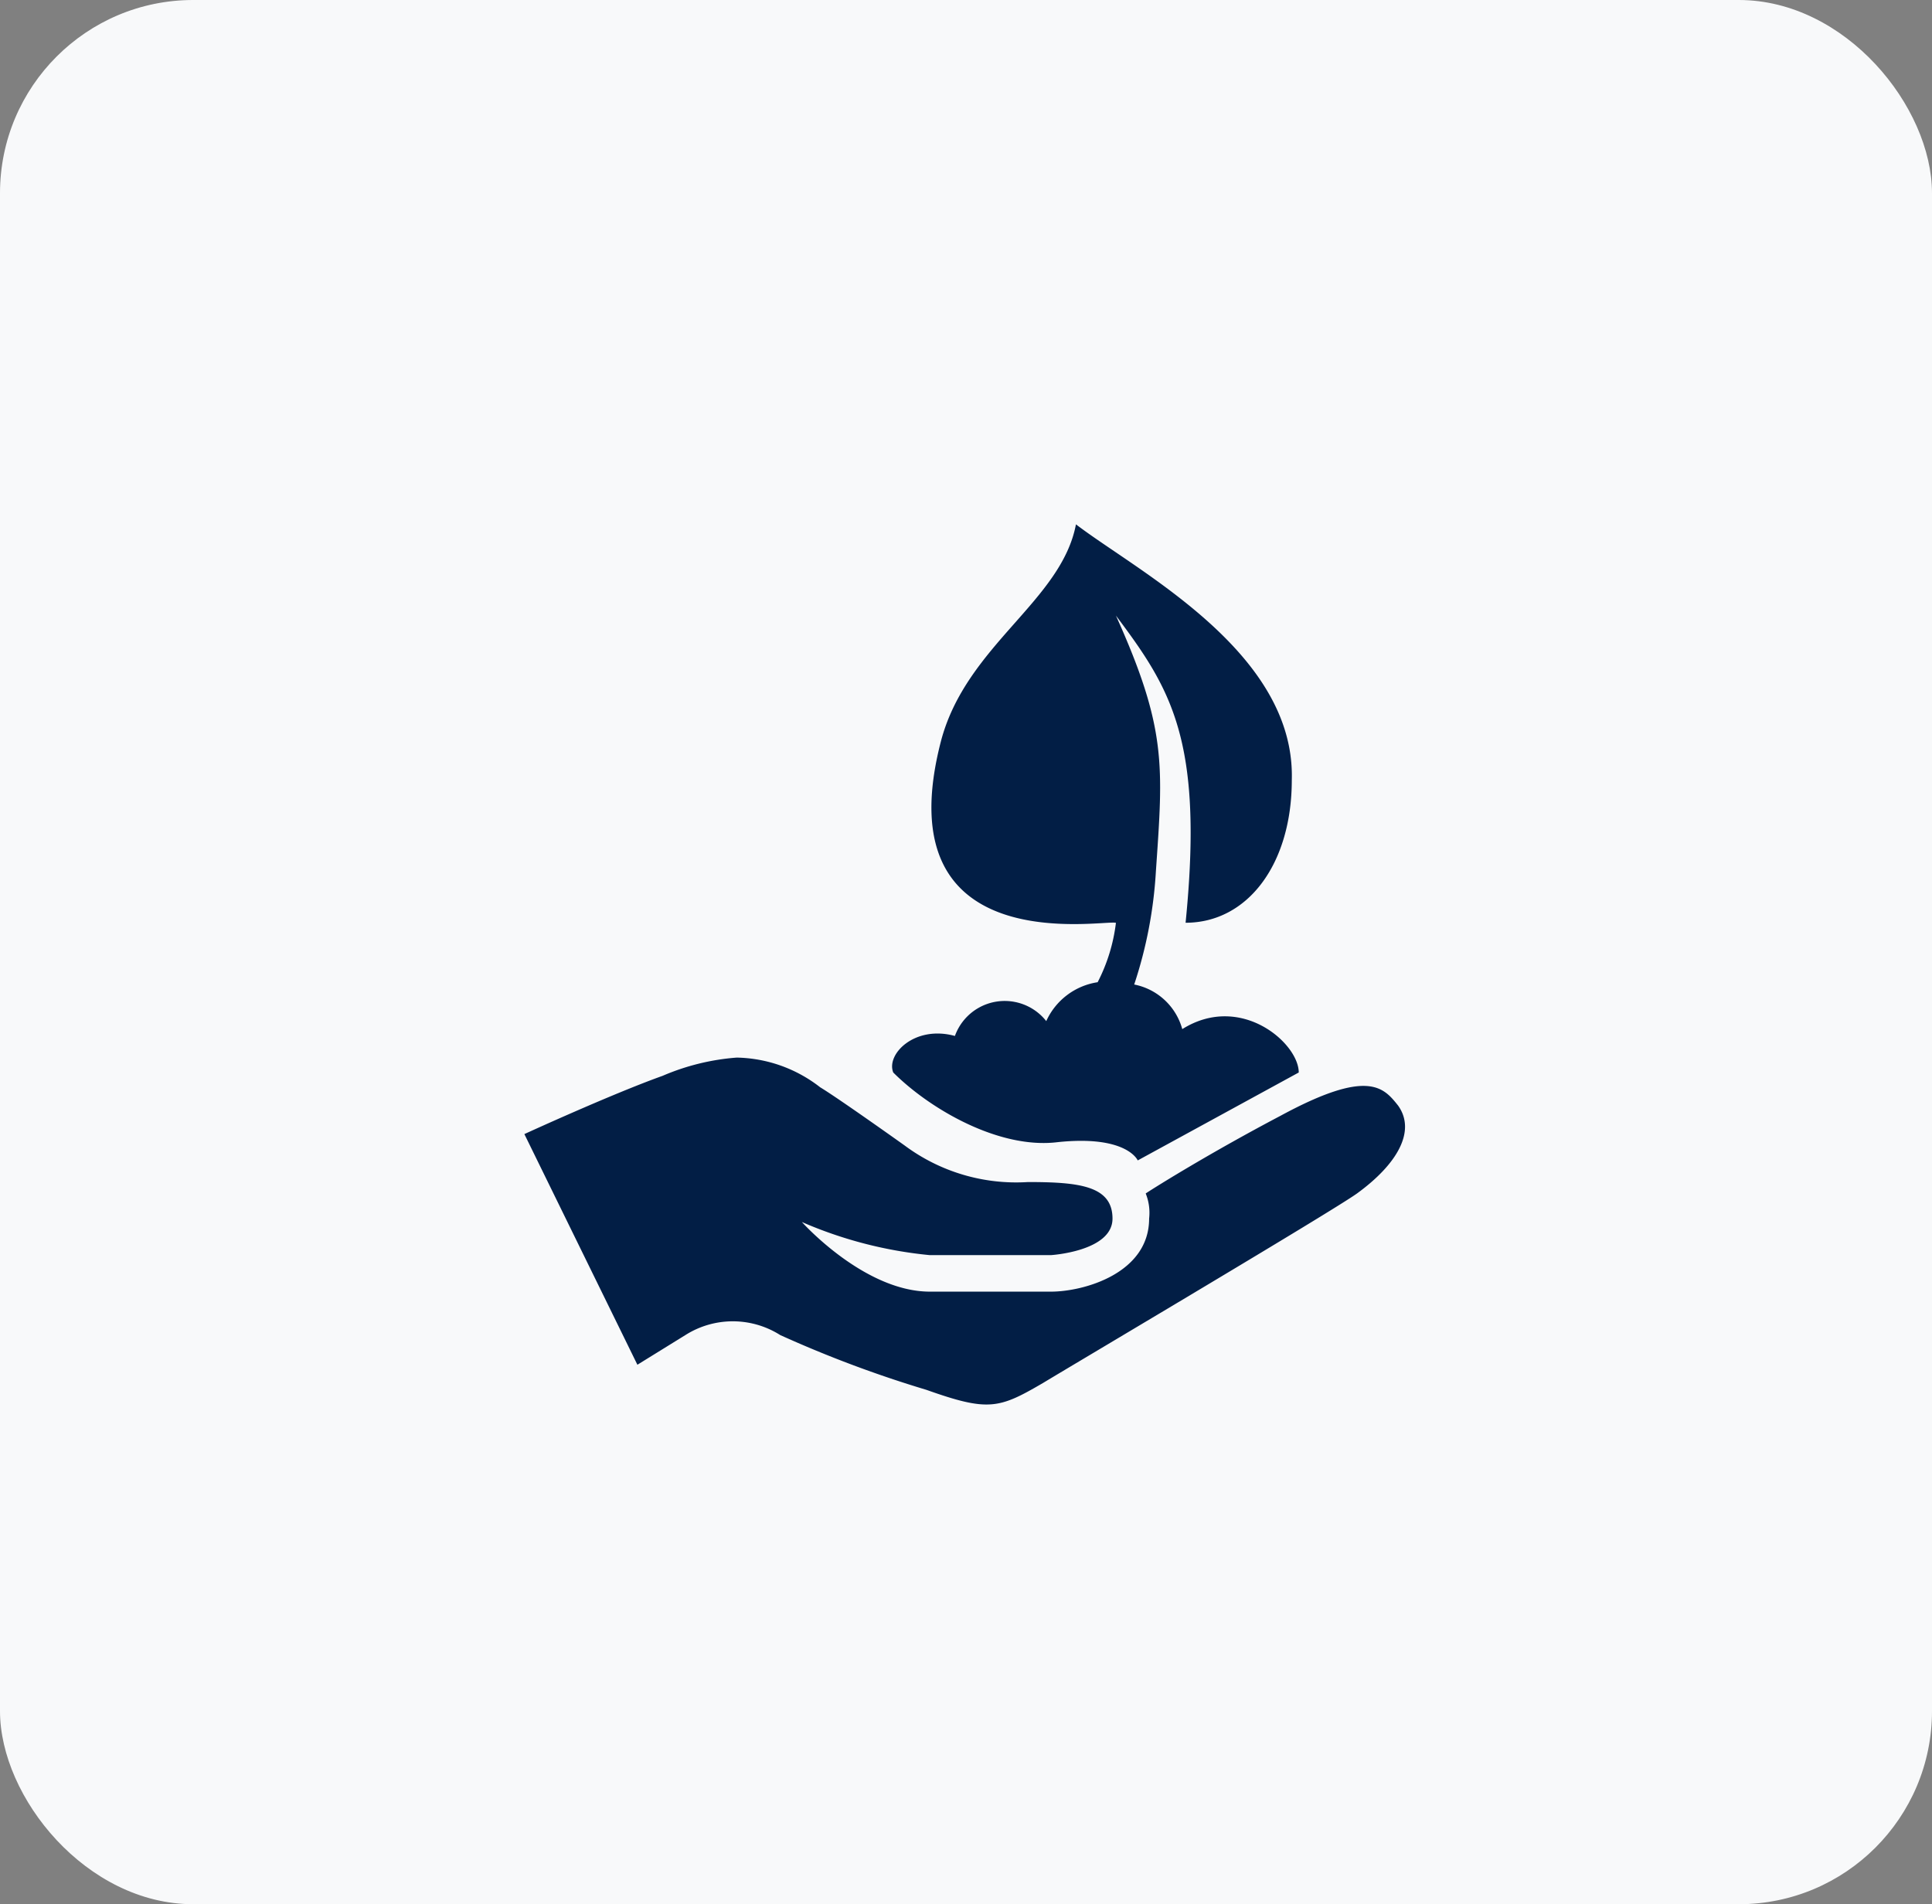
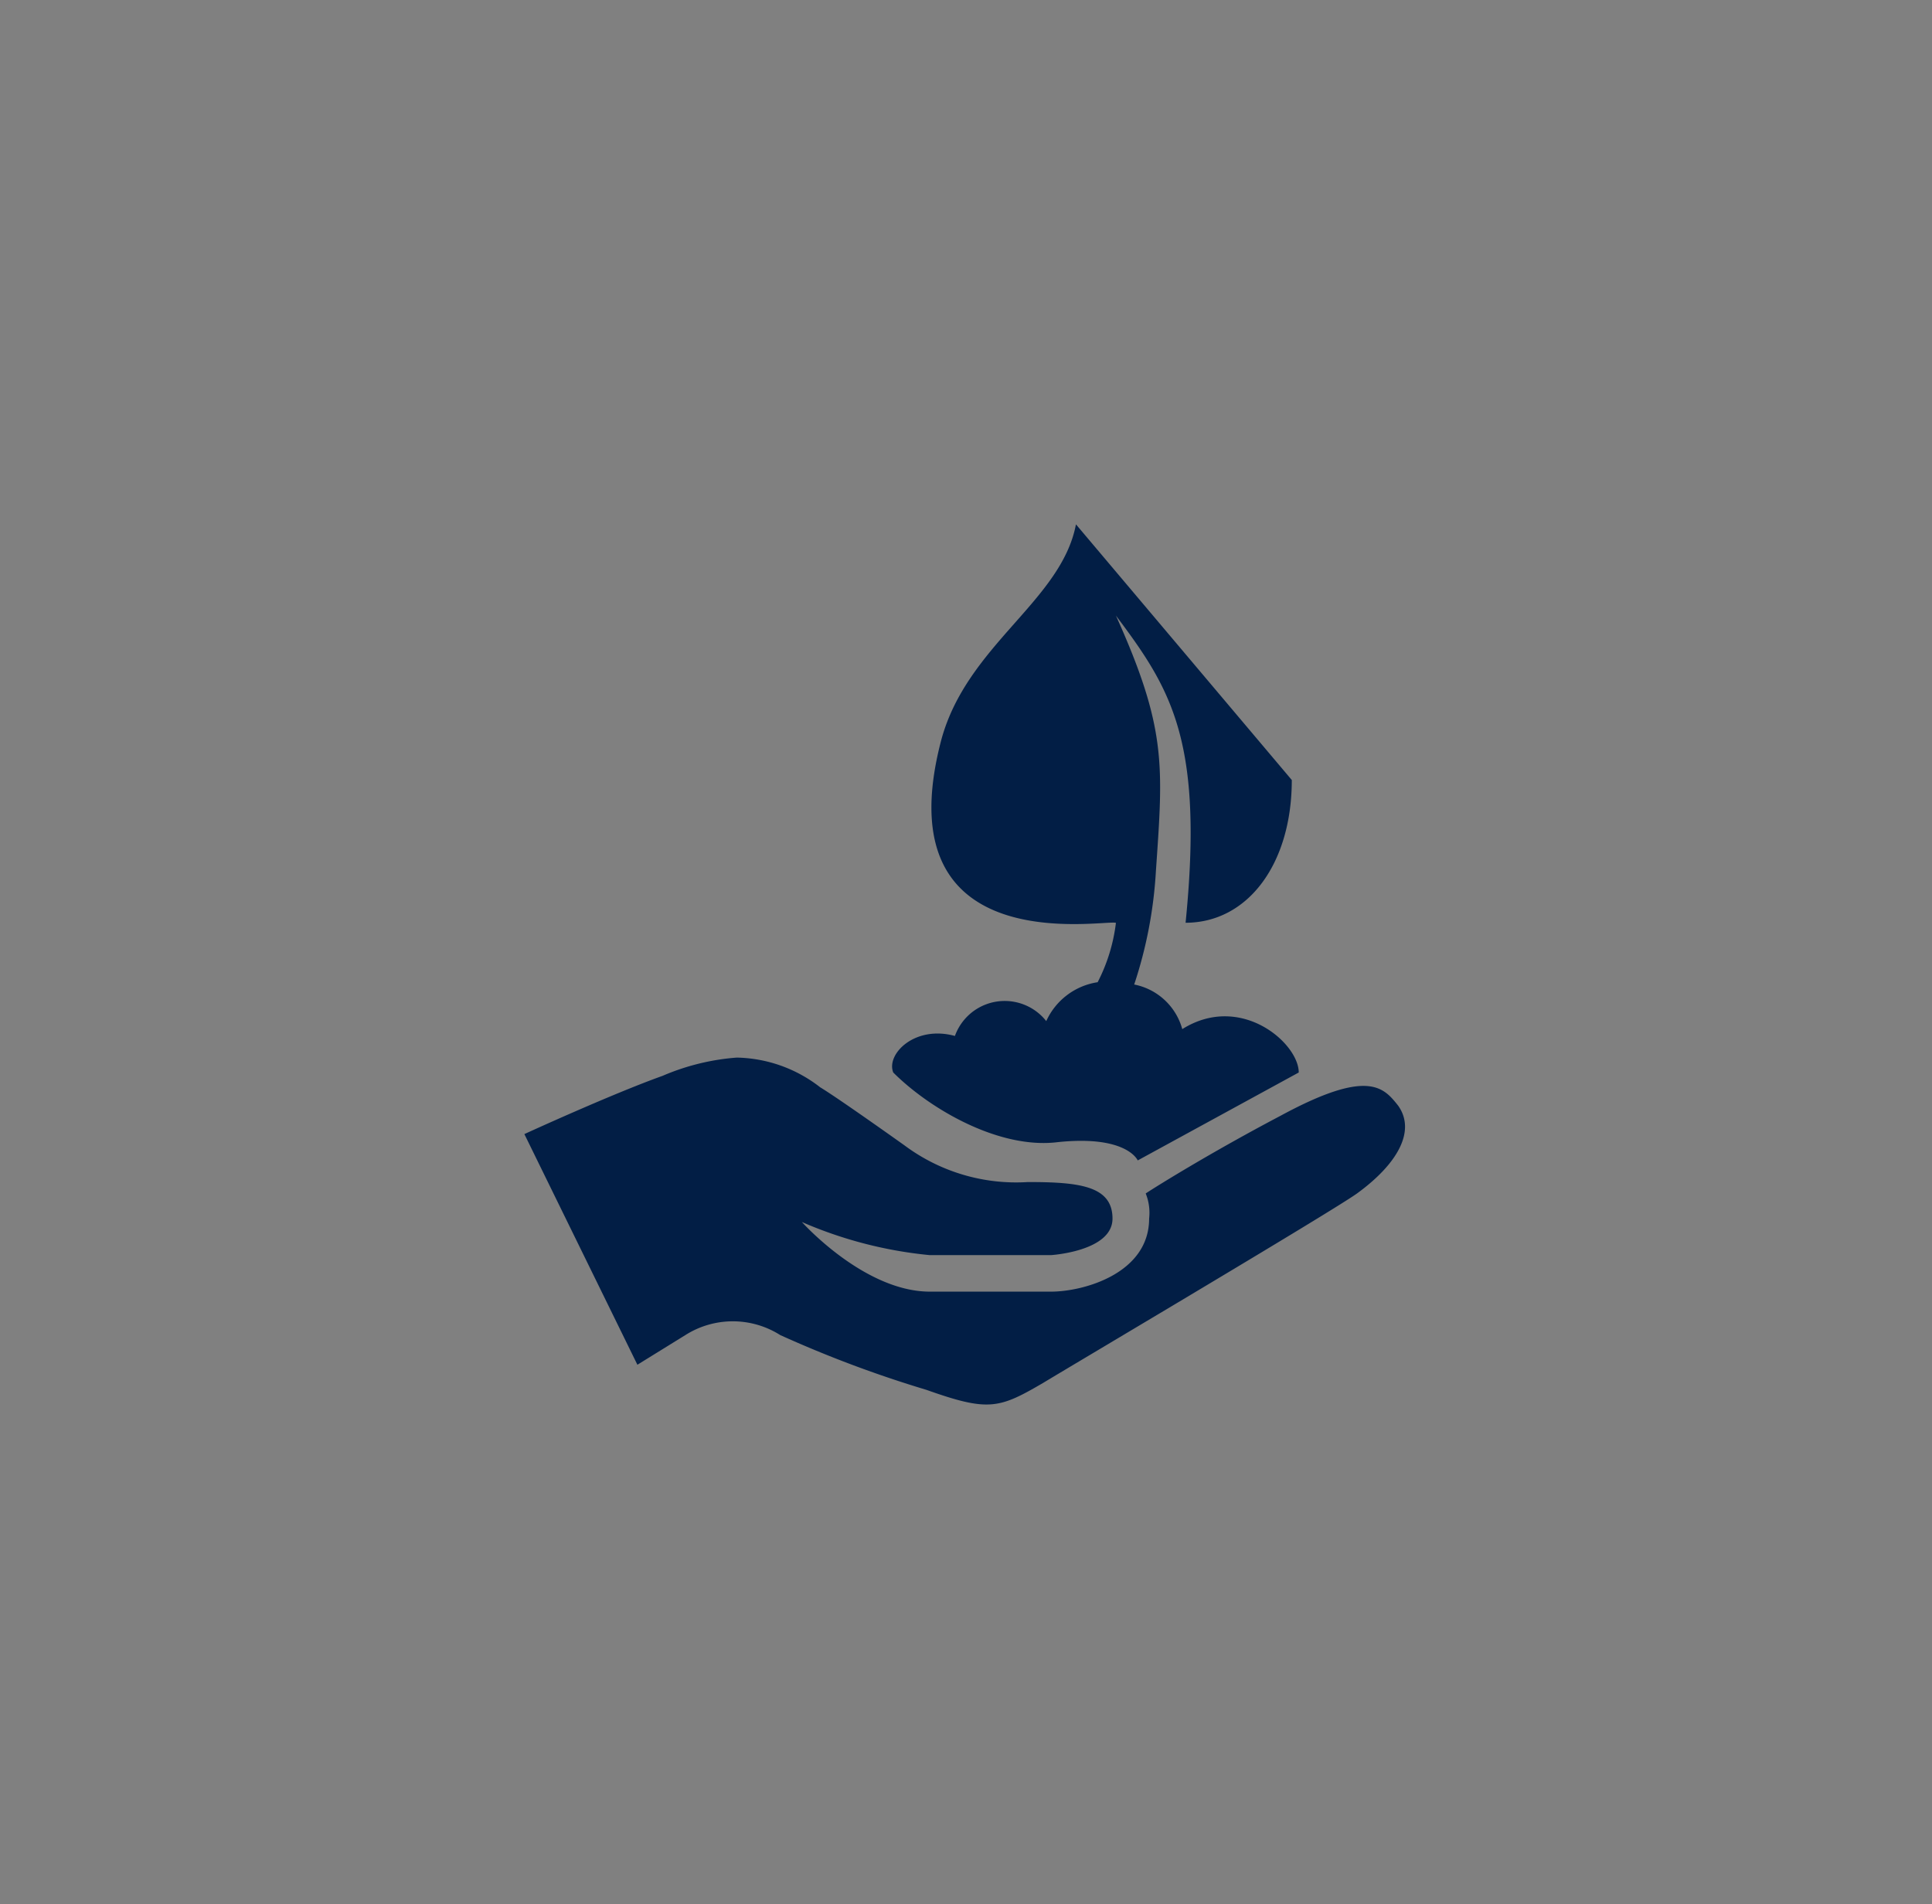
<svg xmlns="http://www.w3.org/2000/svg" width="70" height="69" viewBox="0 0 70 69">
  <rect x="0" y="0" width="70" height="69" fill="#808080" stroke="none" />
  <g id="Clientes" transform="translate(-1986 -800)">
    <g id="Grupo_145" data-name="Grupo 145" transform="translate(-29 182)">
-       <rect id="Retângulo_215" data-name="Retângulo 215" width="70" height="69" rx="7" transform="translate(2015 618)" fill="#f8f9fa" />
-     </g>
-     <path id="hand-planting" d="M19.89,0c-.528,2.782-3.956,4.375-4.882,7.82-2.12,8.078,5.932,6.485,6.33,6.62a6.336,6.336,0,0,1-.662,2.151A2.445,2.445,0,0,0,18.814,18a1.918,1.918,0,0,0-3.31.538c-1.458-.4-2.5.662-2.234,1.324,1.324,1.324,3.837,2.788,5.958,2.524,2.514-.264,2.9.662,2.9.662l5.834-3.186c0-1.06-2.1-2.9-4.22-1.572A2.256,2.256,0,0,0,22,16.674a15.88,15.88,0,0,0,.786-4.1c.264-3.837.4-5.161-1.448-9.268,1.986,2.648,3.186,4.51,2.524,11.13,2.25,0,3.848-2.126,3.848-5.172C27.844,4.634,22.14,1.722,19.89,0ZM7.6,19.322a8.392,8.392,0,0,0-2.689.662c-1.852.662-5.006,2.11-5.006,2.11L4,30.452,5.74,29.376a3.209,3.209,0,0,1,3.434,0,42.388,42.388,0,0,0,5.3,1.986c2.25.8,2.632.678,4.22-.248,1.324-.8,10.452-6.206,11.378-6.868,1.458-1.06,2.151-2.26,1.489-3.186-.528-.662-1.086-1.35-4.262.372-2.514,1.324-4.484,2.55-4.882,2.813a1.871,1.871,0,0,1,.124.91c0,1.986-2.369,2.648-3.558,2.648H14.594C12.21,27.8,9.96,25.28,9.96,25.28a15.261,15.261,0,0,0,4.634,1.2H18.98s2.234-.134,2.234-1.324S20,23.832,18.152,23.832a6.769,6.769,0,0,1-4.468-1.324s-2.4-1.712-3.062-2.11A5.063,5.063,0,0,0,7.6,19.322Z" transform="translate(2005.094 819)" fill="#021e45" />
+       </g>
+     <path id="hand-planting" d="M19.89,0c-.528,2.782-3.956,4.375-4.882,7.82-2.12,8.078,5.932,6.485,6.33,6.62a6.336,6.336,0,0,1-.662,2.151A2.445,2.445,0,0,0,18.814,18a1.918,1.918,0,0,0-3.31.538c-1.458-.4-2.5.662-2.234,1.324,1.324,1.324,3.837,2.788,5.958,2.524,2.514-.264,2.9.662,2.9.662l5.834-3.186c0-1.06-2.1-2.9-4.22-1.572A2.256,2.256,0,0,0,22,16.674a15.88,15.88,0,0,0,.786-4.1c.264-3.837.4-5.161-1.448-9.268,1.986,2.648,3.186,4.51,2.524,11.13,2.25,0,3.848-2.126,3.848-5.172ZM7.6,19.322a8.392,8.392,0,0,0-2.689.662c-1.852.662-5.006,2.11-5.006,2.11L4,30.452,5.74,29.376a3.209,3.209,0,0,1,3.434,0,42.388,42.388,0,0,0,5.3,1.986c2.25.8,2.632.678,4.22-.248,1.324-.8,10.452-6.206,11.378-6.868,1.458-1.06,2.151-2.26,1.489-3.186-.528-.662-1.086-1.35-4.262.372-2.514,1.324-4.484,2.55-4.882,2.813a1.871,1.871,0,0,1,.124.91c0,1.986-2.369,2.648-3.558,2.648H14.594C12.21,27.8,9.96,25.28,9.96,25.28a15.261,15.261,0,0,0,4.634,1.2H18.98s2.234-.134,2.234-1.324S20,23.832,18.152,23.832a6.769,6.769,0,0,1-4.468-1.324s-2.4-1.712-3.062-2.11A5.063,5.063,0,0,0,7.6,19.322Z" transform="translate(2005.094 819)" fill="#021e45" />
  </g>
</svg>